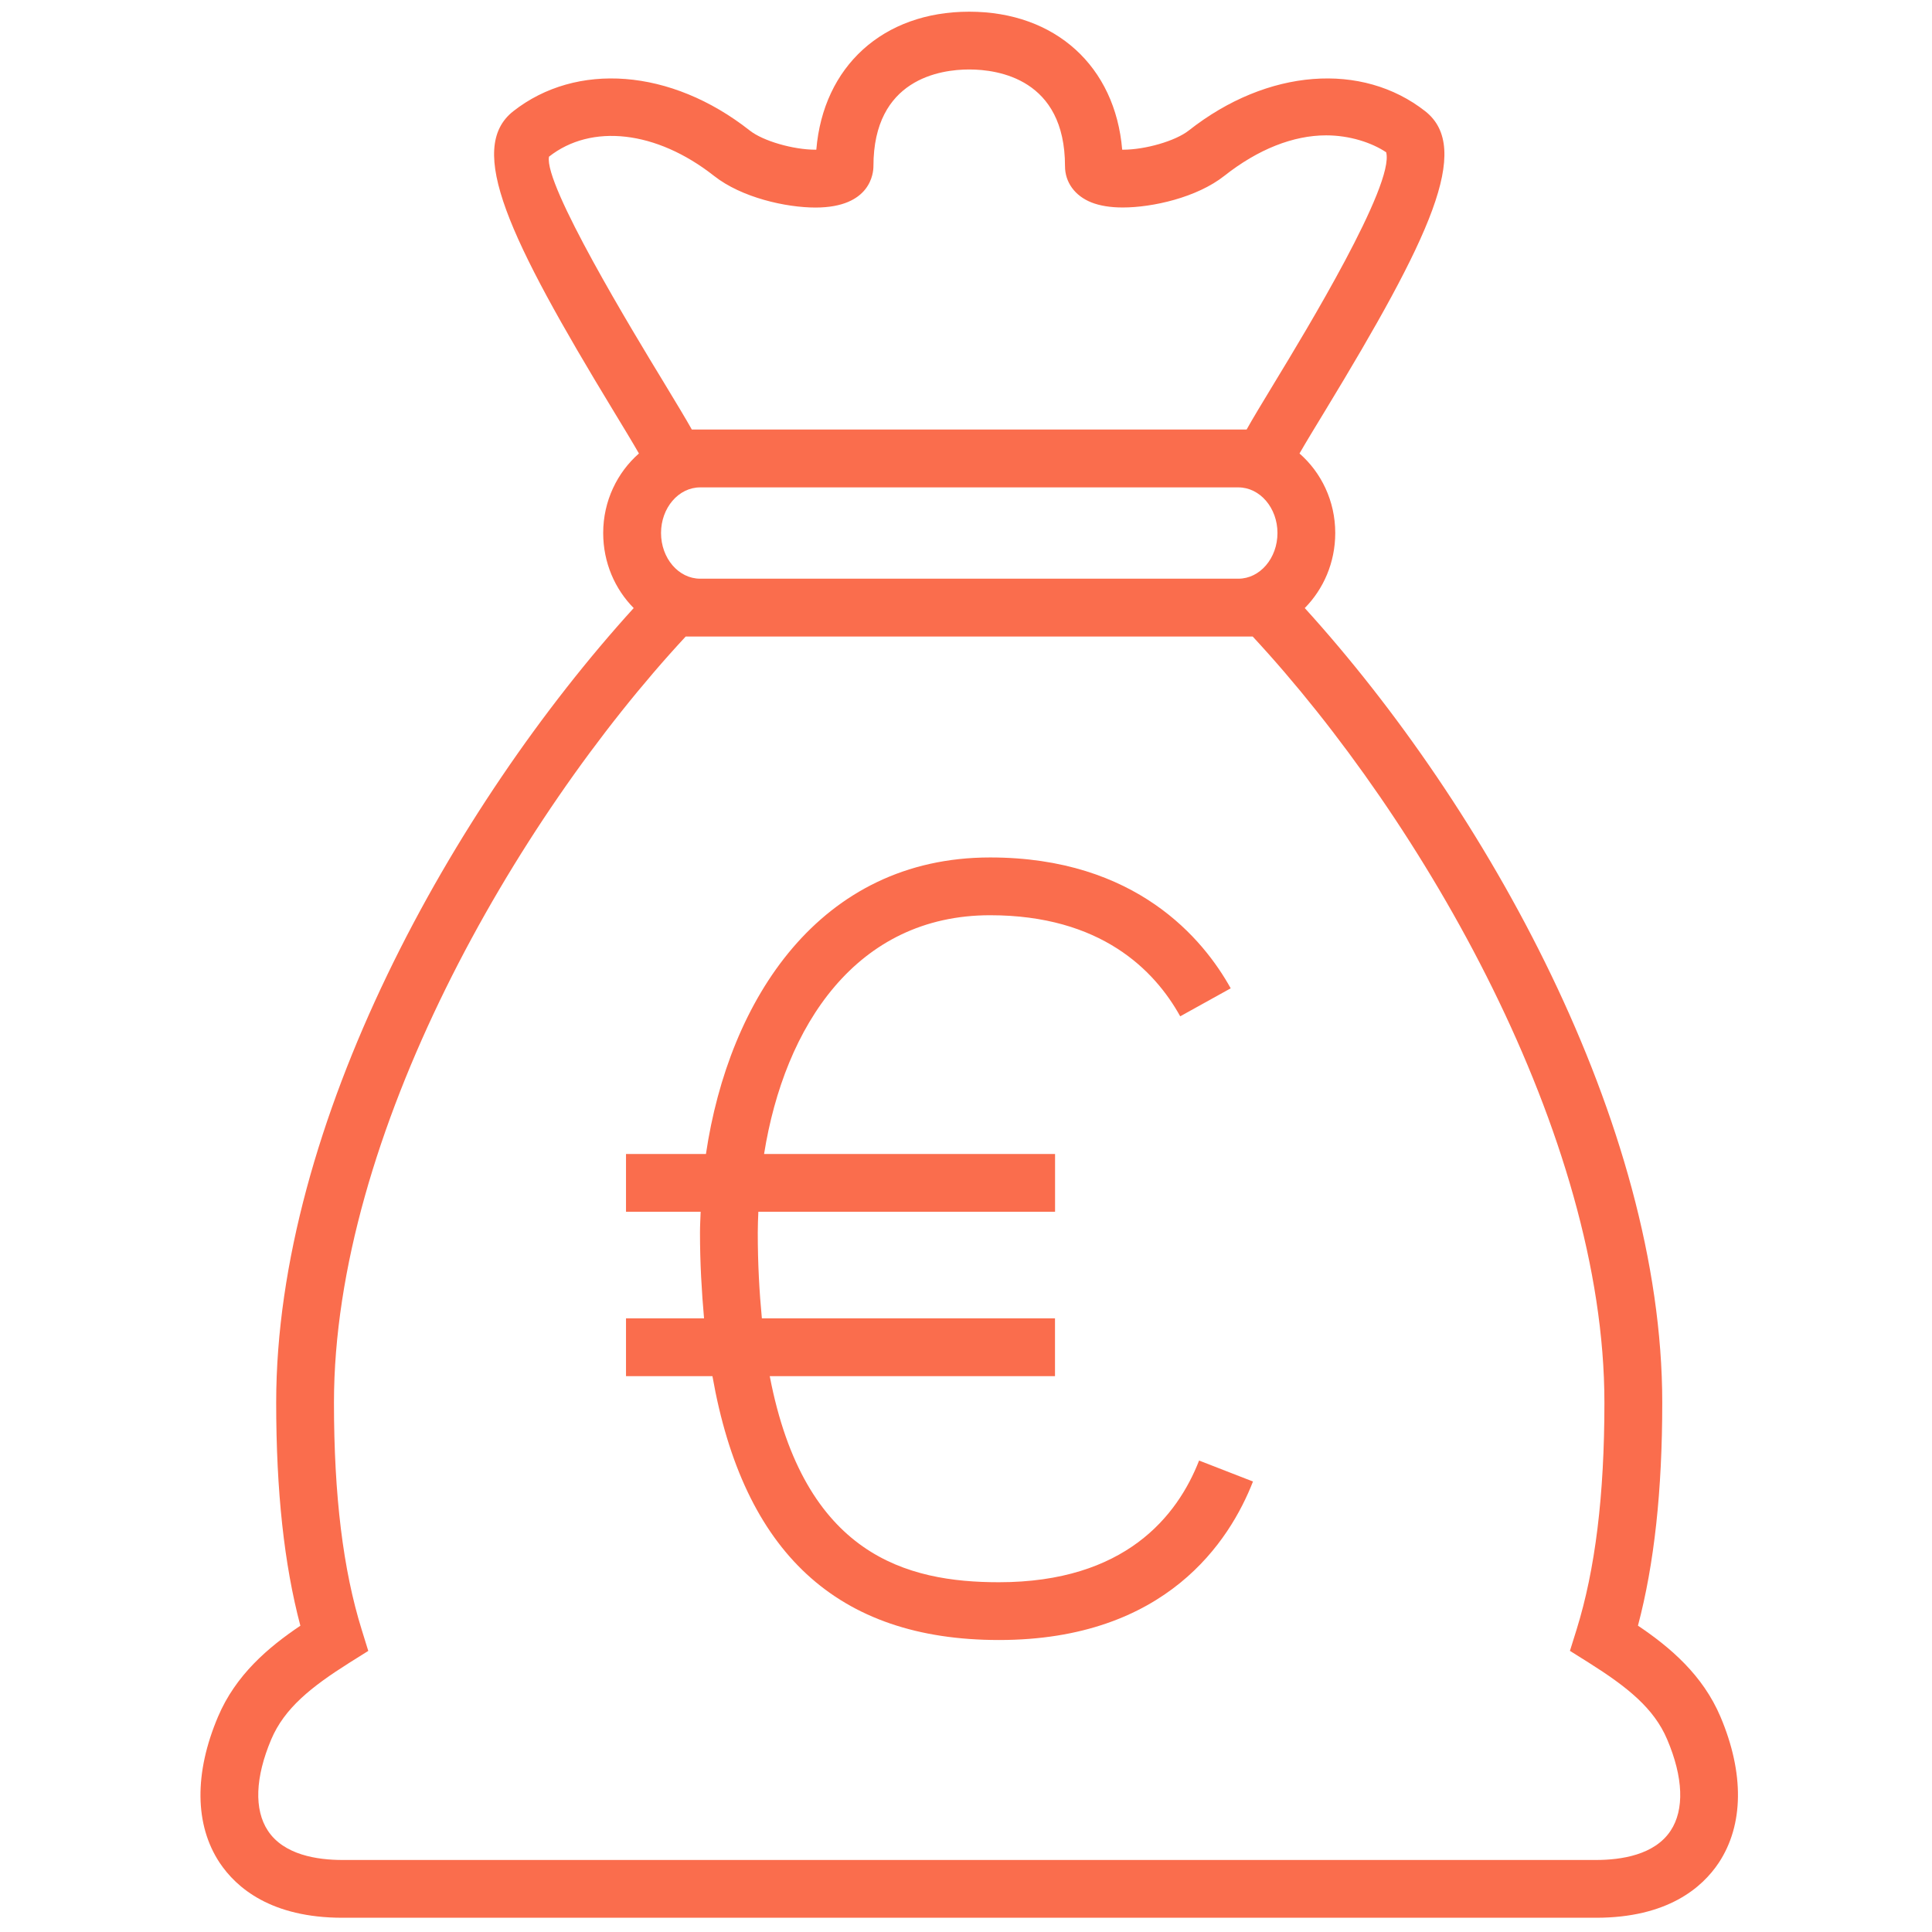
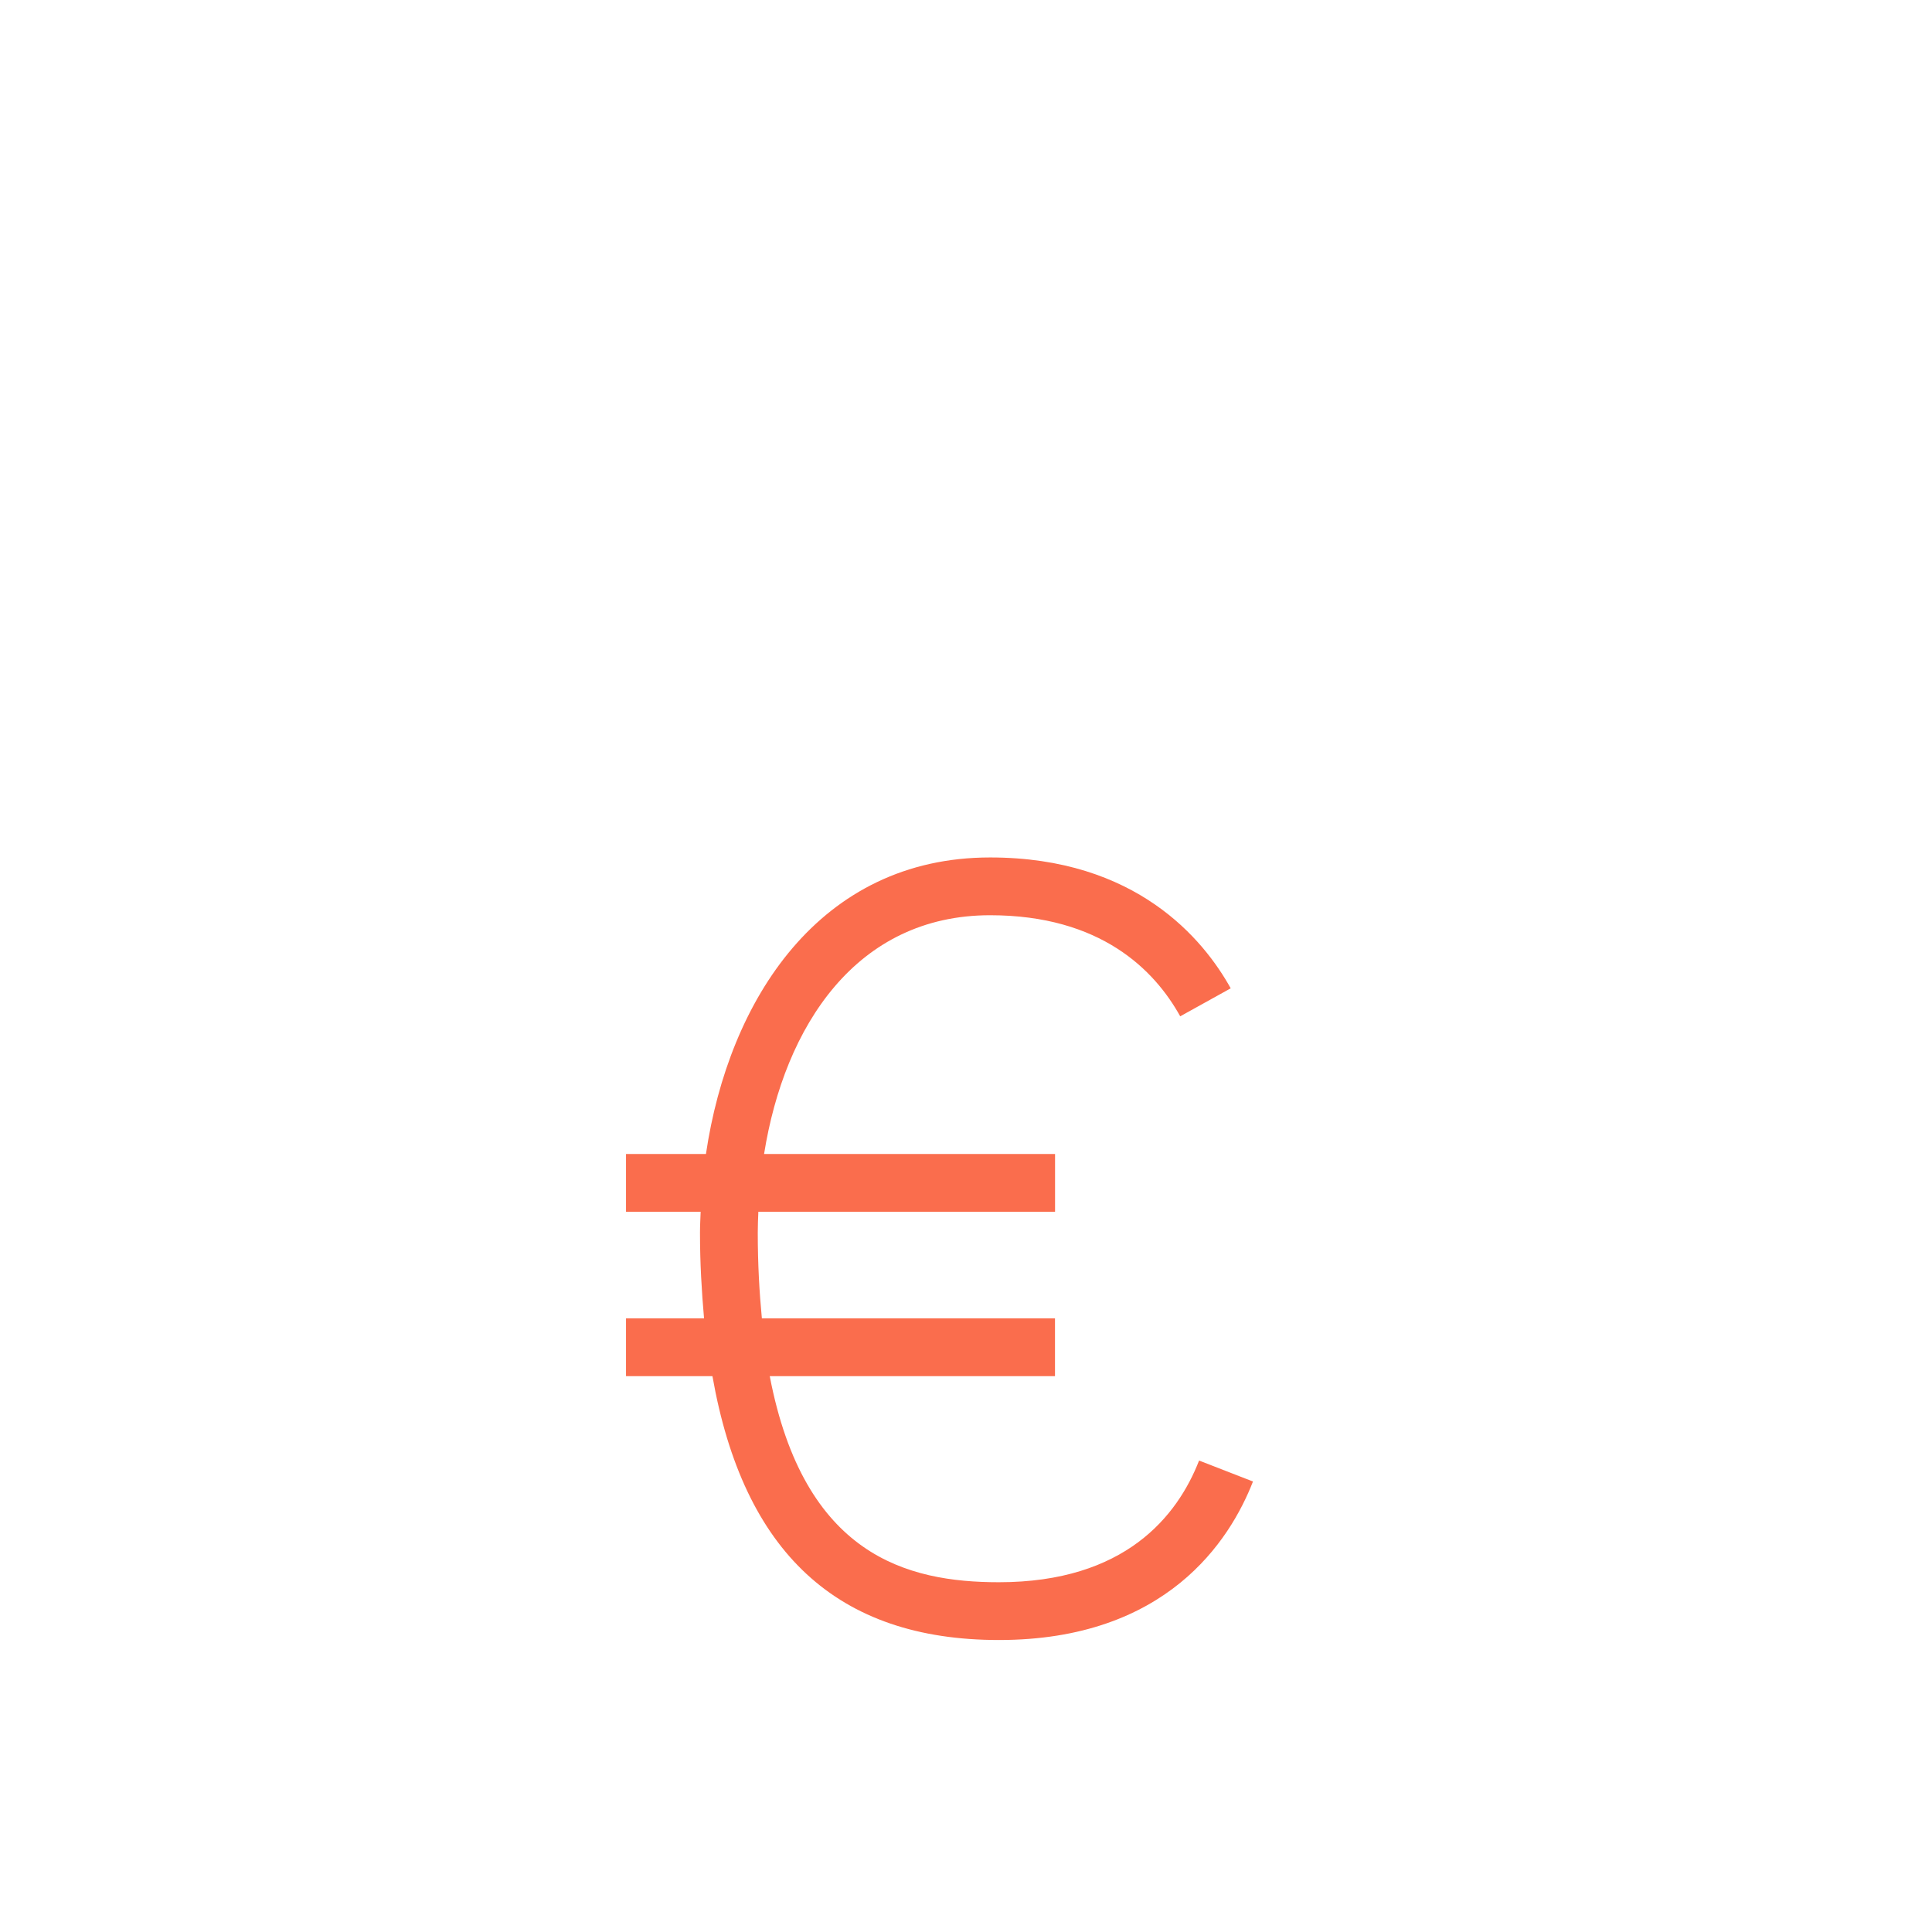
<svg xmlns="http://www.w3.org/2000/svg" width="794" zoomAndPan="magnify" viewBox="0 0 594.96 595.5" height="794" preserveAspectRatio="xMidYMid meet" version="1.2">
  <defs>
    <clipPath id="3486df8d9a">
-       <path d="M 61 3.605 L 536 3.605 L 536 591.113 L 61 591.113 Z M 61 3.605 " />
-     </clipPath>
+       </clipPath>
  </defs>
  <g id="cfa3e08ac7">
    <g clip-rule="nonzero" clip-path="url(#3486df8d9a)">
-       <path style=" stroke:none;fill-rule:nonzero;fill:#fa6d4d;fill-opacity:1;" d="M 530.043 529.184 C 524.57 516.277 514.527 507.758 504.598 501.074 C 509.625 482.074 512.086 459.508 512.086 432.336 C 512.086 346.215 457.633 248.777 401.895 187.422 C 407.641 181.602 411.293 173.43 411.293 164.289 C 411.293 154.391 406.961 145.617 400.277 139.777 C 402.242 136.344 405.27 131.371 408.078 126.762 C 440.594 73.227 453.539 45.742 439.051 34.301 C 419.609 19.027 390.473 21.066 366.129 40.234 C 362.051 43.445 352.762 46.145 345.84 46.145 C 345.785 46.145 345.695 46.145 345.621 46.125 C 343.473 20.496 325.078 3.605 298.473 3.605 C 271.871 3.605 253.473 20.496 251.344 46.125 C 251.27 46.145 251.18 46.145 251.125 46.145 C 244.184 46.145 234.895 43.445 230.836 40.234 C 206.492 21.066 177.355 19.027 157.914 34.301 C 143.426 45.742 156.371 73.227 188.887 126.762 C 191.676 131.352 194.703 136.344 196.668 139.777 C 190.004 145.617 185.652 154.391 185.652 164.289 C 185.652 173.43 189.289 181.602 195.055 187.422 C 139.312 248.777 84.859 346.211 84.859 432.336 C 84.859 459.582 87.301 482.164 92.312 501.094 C 82.383 507.777 72.375 516.277 66.922 529.164 C 59.559 546.535 59.727 562.488 67.418 574.129 C 72.578 581.875 83.316 591.109 105.277 591.109 L 491.688 591.109 C 513.648 591.109 524.387 581.875 529.527 574.129 C 537.203 562.488 537.387 546.535 530.043 529.184 Z M 168.945 48.293 C 181.965 38.031 201.992 40.195 219.801 54.203 C 228.285 60.906 241.961 63.973 251.125 63.973 C 268.09 63.953 268.949 53.34 268.949 51.211 C 268.949 24.316 289.586 21.414 298.473 21.414 C 307.359 21.414 327.996 24.316 327.996 51.211 C 327.996 56.188 331.043 60.371 336.129 62.391 C 338.734 63.422 341.984 63.953 345.805 63.953 C 354.945 63.953 368.66 60.887 377.125 54.188 C 387.48 46.016 398.332 41.719 408.484 41.719 C 415.773 41.719 422.566 43.977 426.988 46.934 C 429.652 56.883 401.949 102.488 392.84 117.488 C 388.602 124.504 385.793 129.109 383.973 132.398 L 212.973 132.398 C 211.137 129.109 208.348 124.504 204.105 117.488 C 195 102.527 167.293 56.922 168.945 48.293 Z M 393.484 164.289 C 393.484 172.055 388.086 178.371 381.422 178.371 L 215.543 178.371 C 208.879 178.371 203.48 172.055 203.48 164.289 C 203.48 156.539 208.879 150.227 215.543 150.227 L 381.422 150.227 C 388.086 150.227 393.484 156.559 393.484 164.289 Z M 514.656 564.289 C 509.738 571.742 499.457 573.301 491.688 573.301 L 105.277 573.301 C 97.508 573.301 87.227 571.742 82.309 564.289 C 78.012 557.809 78.379 547.836 83.336 536.125 C 87.41 526.539 95.582 519.984 107.441 512.496 L 113.242 508.859 L 111.223 502.344 C 105.477 483.891 102.668 460.996 102.668 432.336 C 102.668 349.996 158.371 253.02 211.082 196.195 L 385.848 196.195 C 438.555 253.02 494.258 349.996 494.258 432.336 C 494.258 460.867 491.449 483.762 485.668 502.324 L 483.629 508.844 L 489.449 512.496 C 501.328 519.984 509.535 526.539 513.594 536.125 C 518.586 547.836 518.953 557.824 514.656 564.289 Z M 514.656 564.289 " />
-     </g>
+       </g>
    <path style=" stroke:none;fill-rule:nonzero;fill:#fa6d4d;fill-opacity:1;" d="M 307.617 487.691 C 279.289 487.691 247.598 479.449 236.988 424.168 L 324.91 424.168 L 324.91 406.359 L 234.562 406.359 C 233.793 398.316 233.297 389.652 233.297 379.957 C 233.297 377.809 233.387 375.66 233.48 373.496 L 324.93 373.496 L 324.93 355.688 L 235.242 355.688 C 241.539 316.195 263.719 282.102 304.918 282.102 C 339.031 282.102 355.625 299.027 363.504 313.258 L 379.07 304.629 C 370.719 289.574 349.973 264.293 304.918 264.293 C 252.371 264.293 224.355 308.152 217.324 355.688 L 192.684 355.688 L 192.684 373.496 L 215.691 373.496 C 215.617 375.66 215.488 377.809 215.488 379.957 C 215.488 389.359 216.004 398.043 216.738 406.359 L 192.684 406.359 L 192.684 424.168 L 219.324 424.168 C 228.891 478.477 257.789 505.5 307.633 505.5 C 359.227 505.5 378.816 474.895 385.938 456.645 L 369.324 450.184 C 362.641 467.312 346.52 487.691 307.617 487.691 Z M 307.617 487.691 " />
  </g>
</svg>